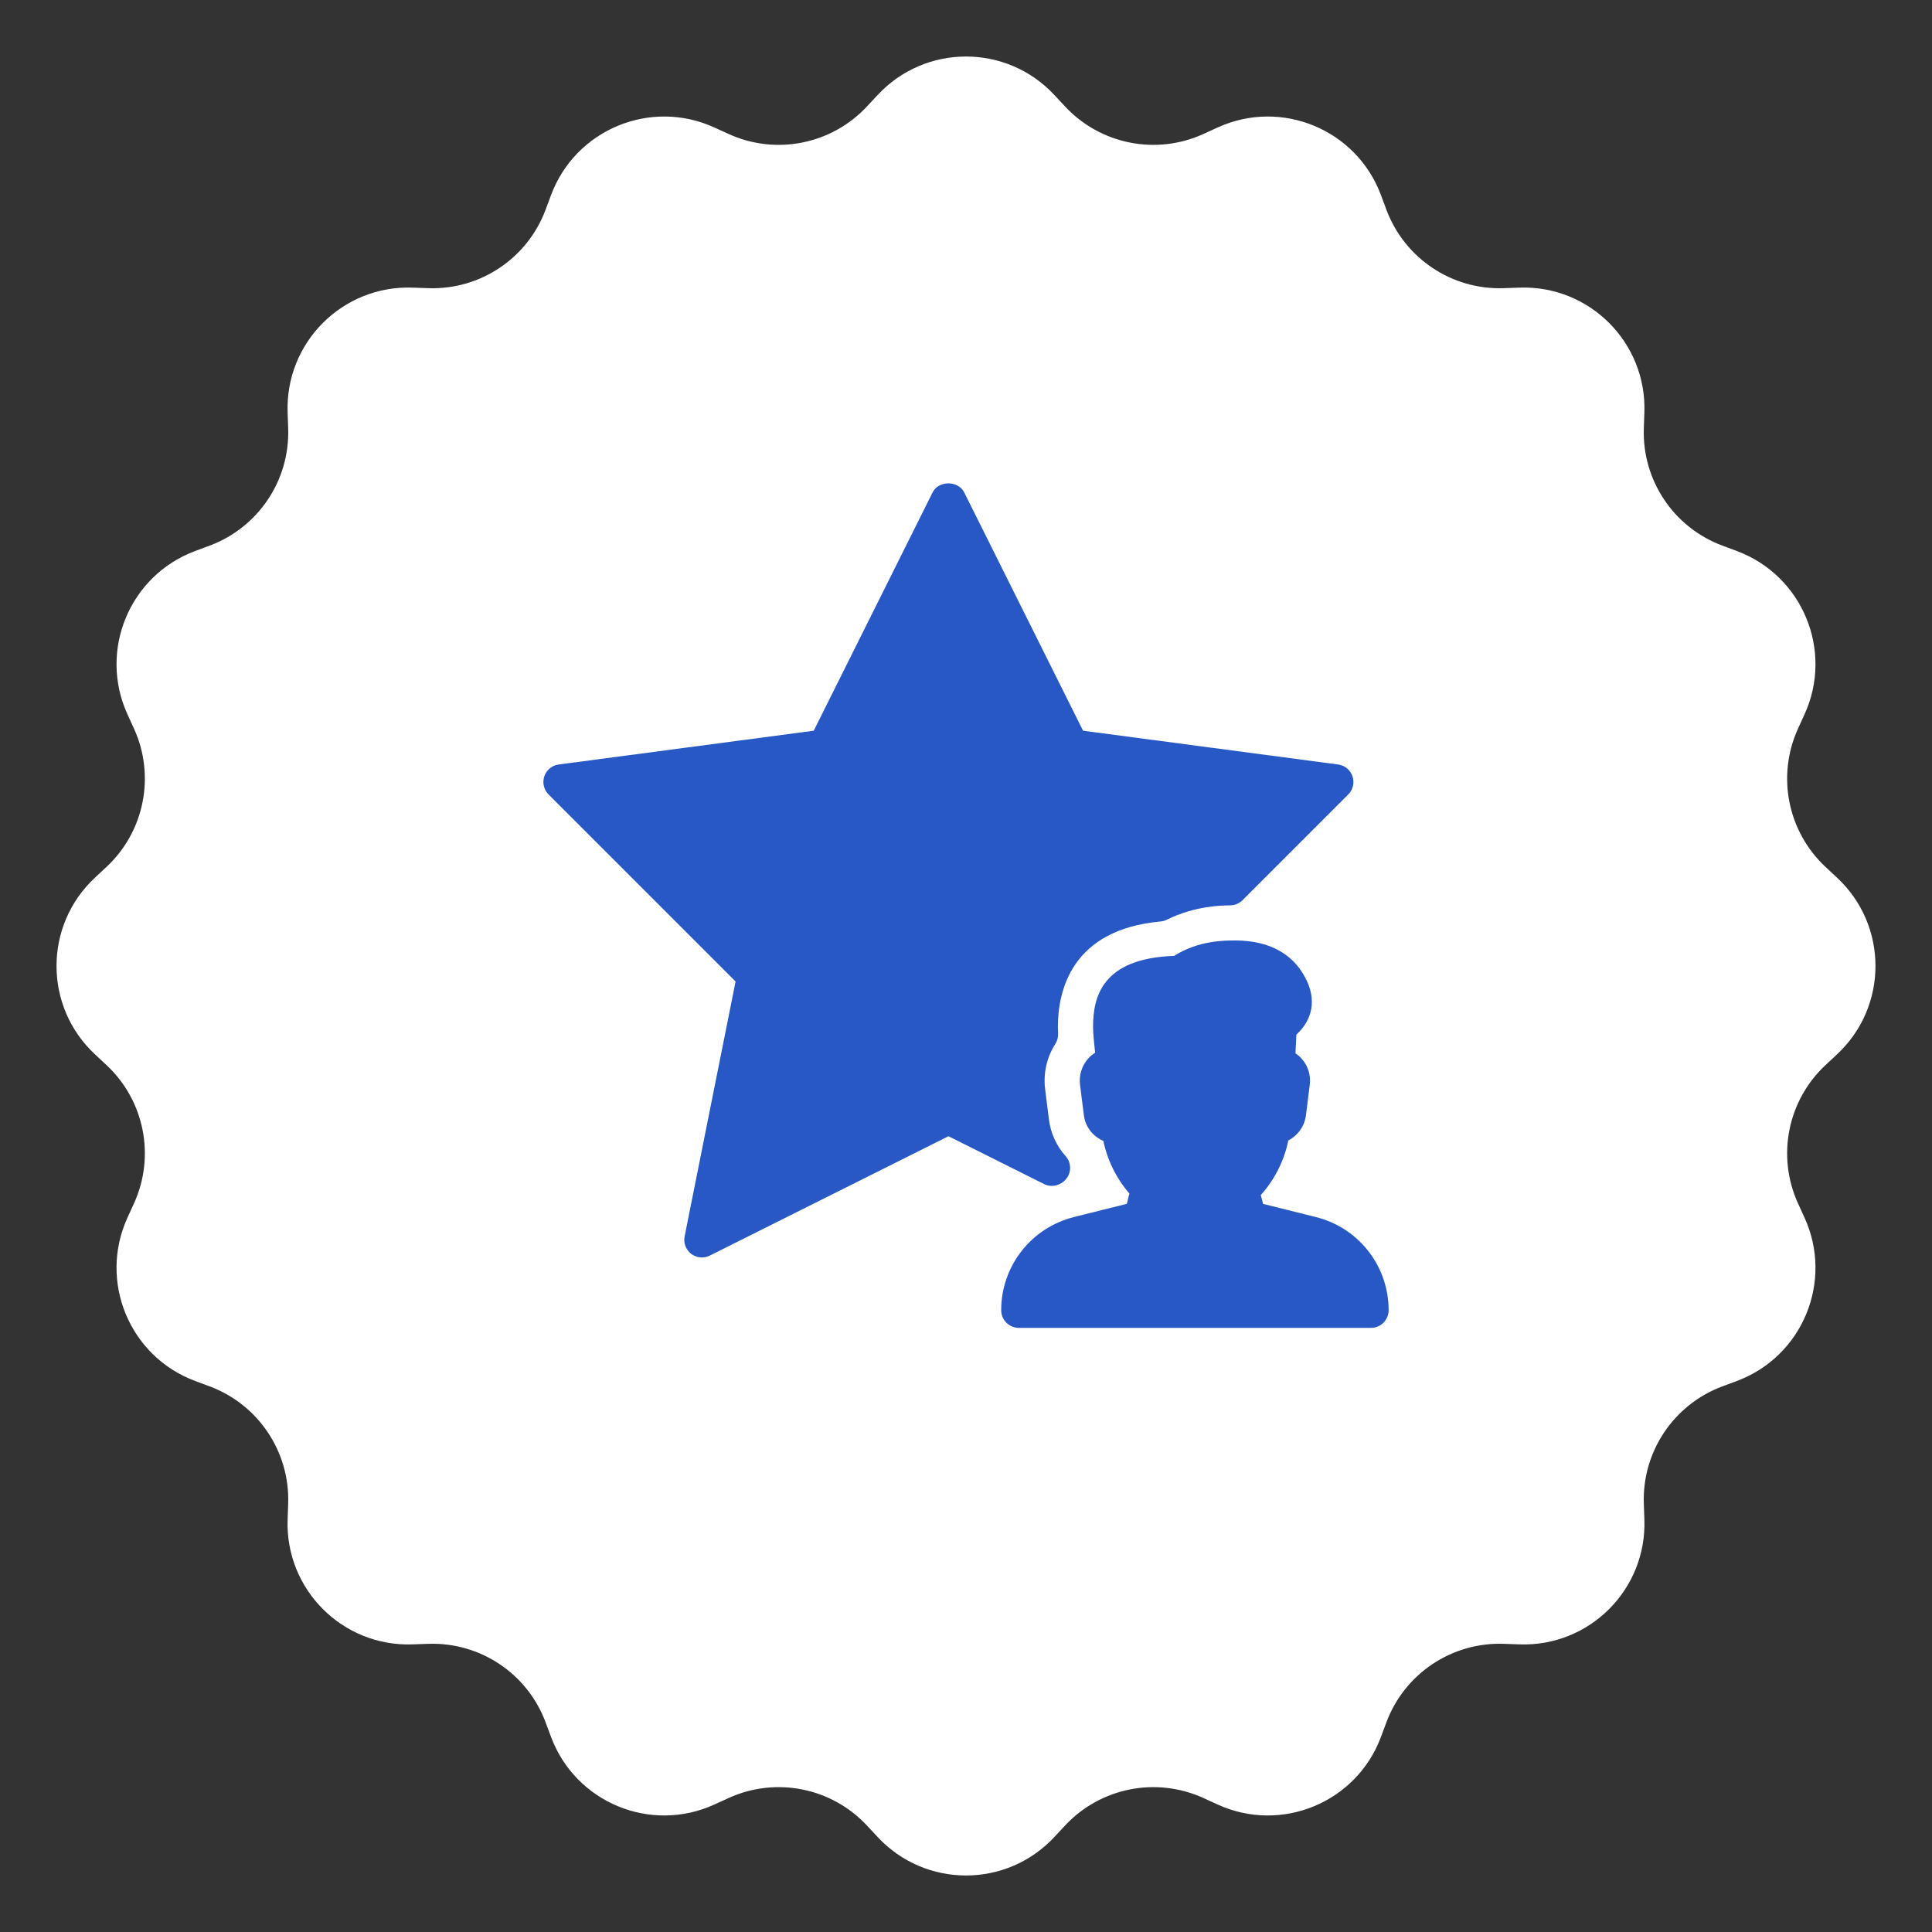
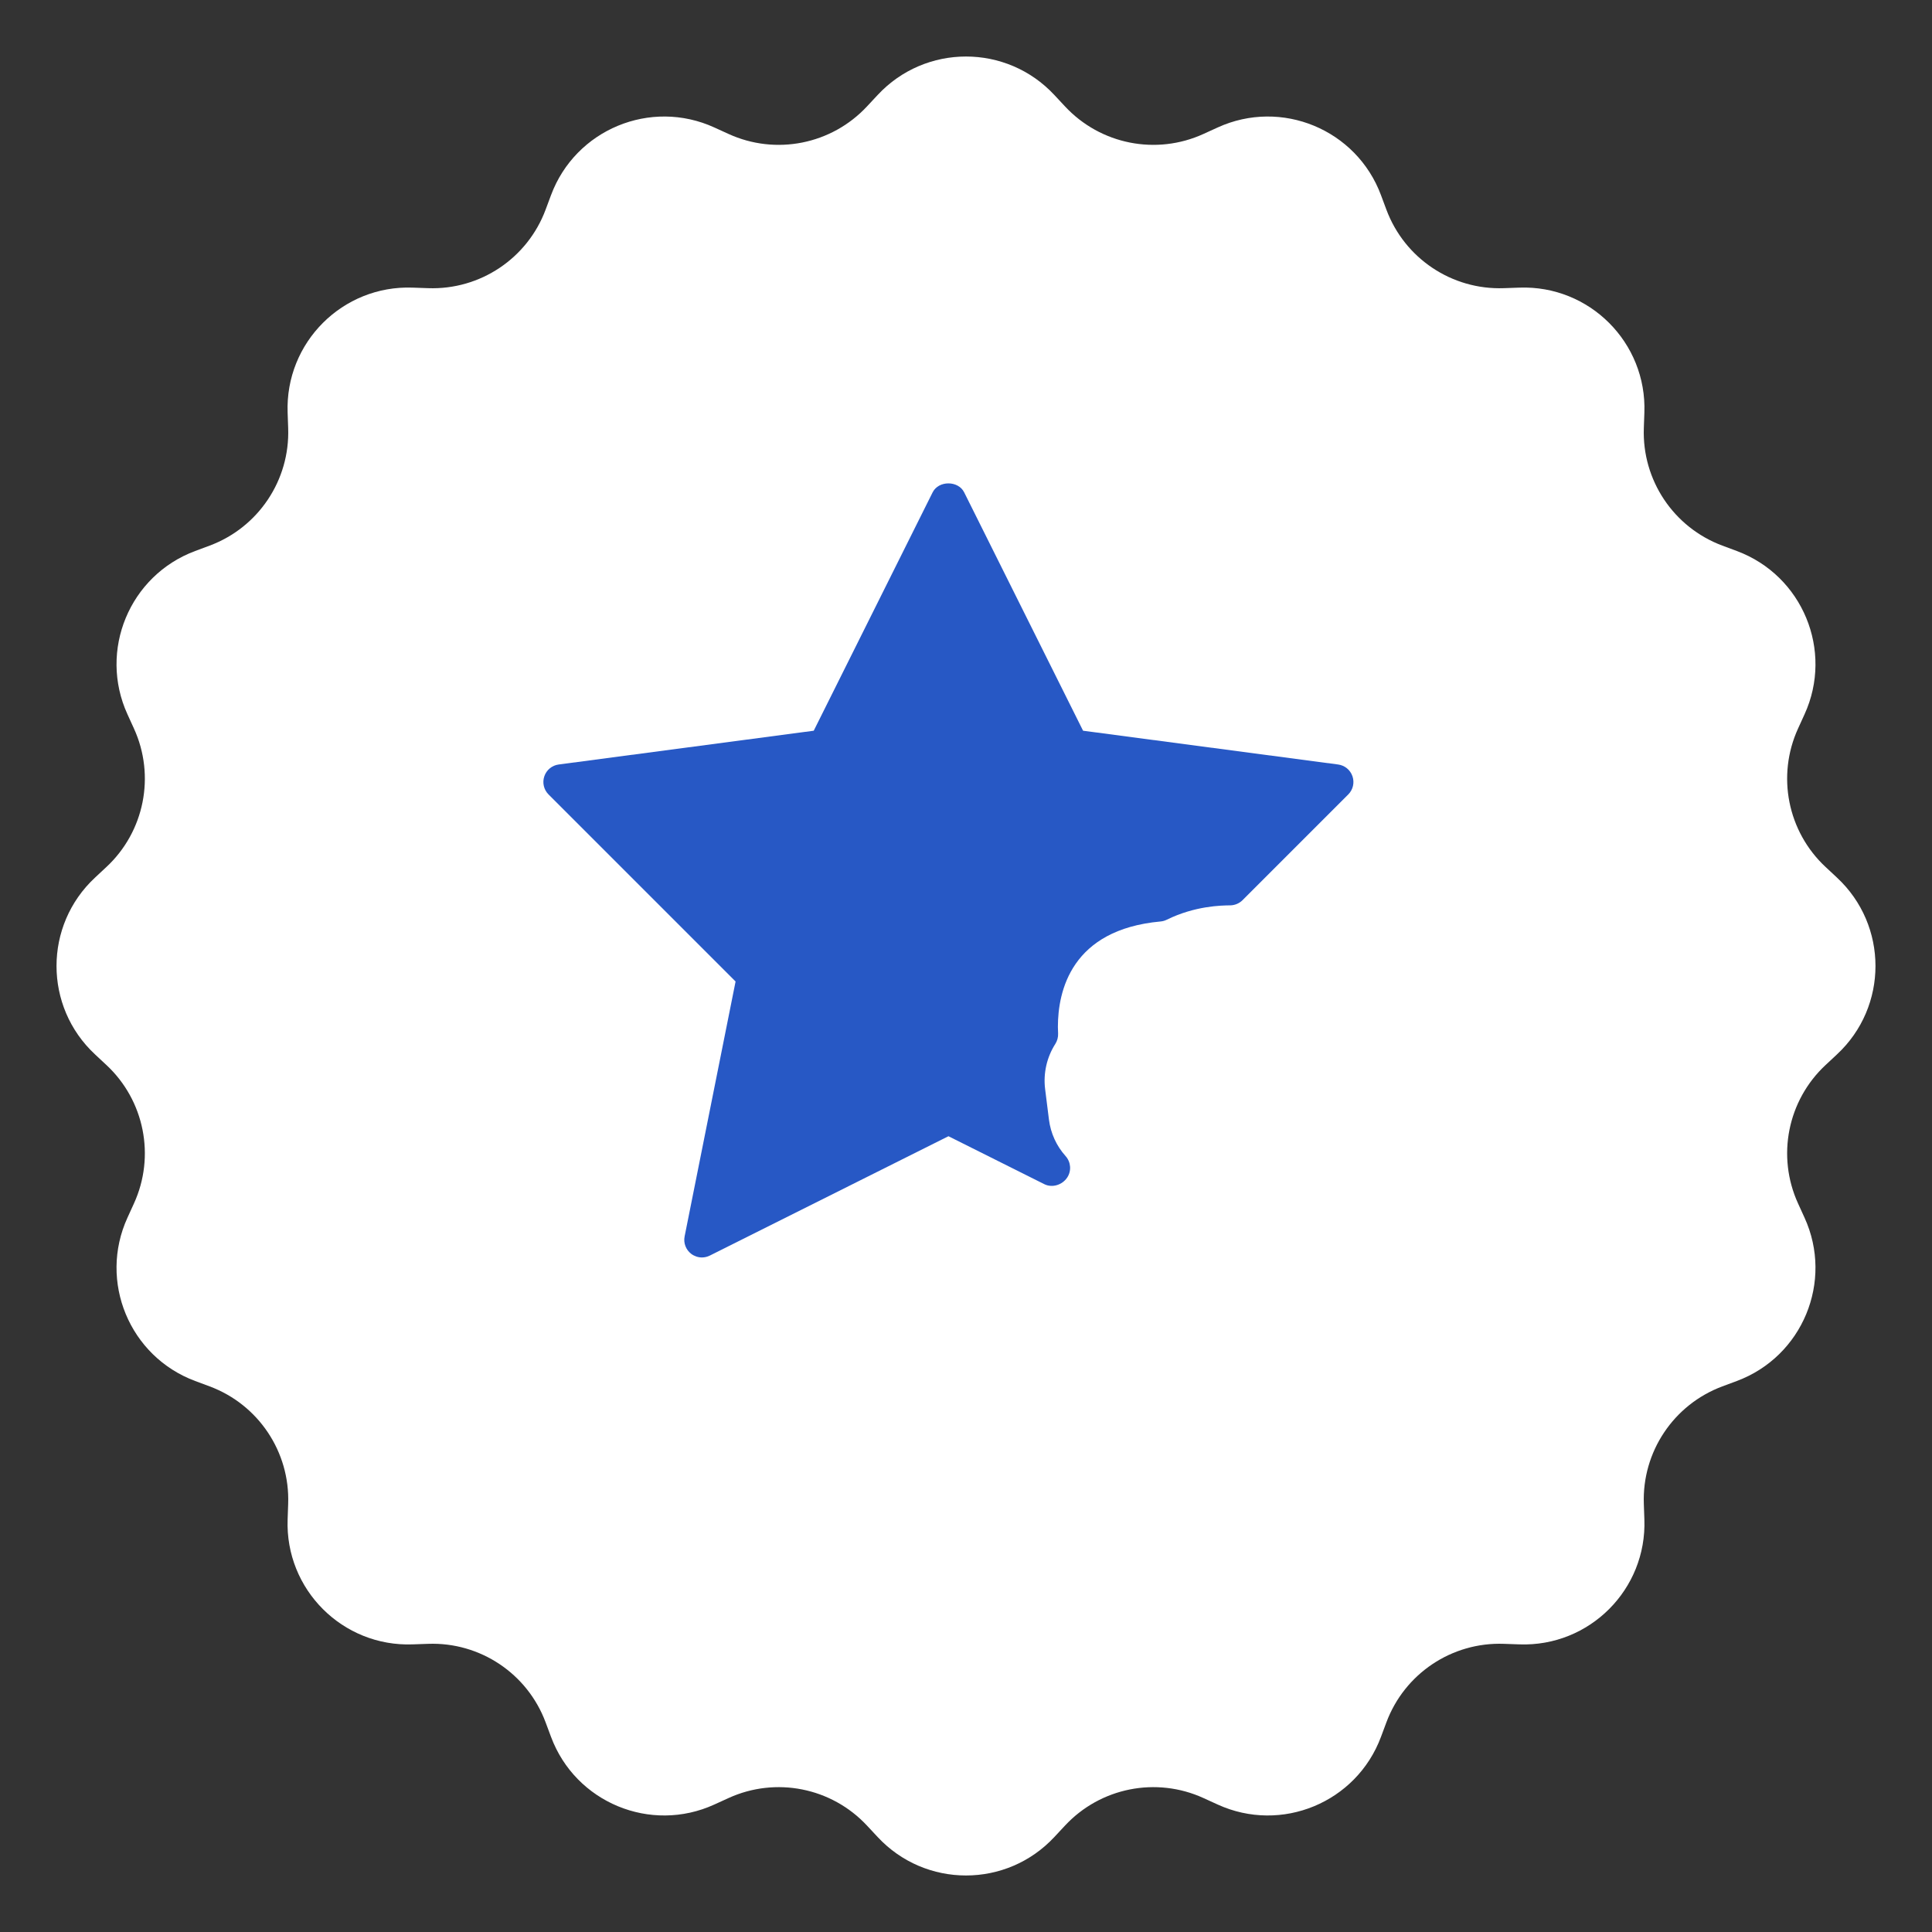
<svg xmlns="http://www.w3.org/2000/svg" width="64" height="64" viewBox="0 0 64 64" fill="none">
  <rect x="0" y="0" width="64" height="64" fill="#333333" stroke="none" />
  <path d="M29.072 3.148C30.654 1.447 33.346 1.447 34.928 3.148L35.278 3.523C36.452 4.785 38.302 5.153 39.869 4.436L40.336 4.223C42.448 3.258 44.936 4.288 45.747 6.465L45.926 6.945C46.528 8.56 48.096 9.608 49.818 9.546L50.331 9.528C52.652 9.444 54.556 11.348 54.472 13.669L54.454 14.182C54.392 15.904 55.44 17.472 57.055 18.074L57.535 18.253C59.712 19.064 60.742 21.552 59.777 23.664L59.564 24.131C58.847 25.698 59.215 27.548 60.477 28.722L60.852 29.072C62.553 30.654 62.553 33.346 60.852 34.928L60.477 35.278C59.215 36.452 58.847 38.302 59.564 39.869L59.777 40.336C60.742 42.448 59.712 44.936 57.535 45.747L57.055 45.926C55.44 46.528 54.392 48.096 54.454 49.818L54.472 50.331C54.556 52.652 52.652 54.556 50.331 54.472L49.818 54.454C48.096 54.392 46.528 55.44 45.926 57.055L45.747 57.535C44.936 59.712 42.448 60.742 40.336 59.777L39.869 59.564C38.302 58.847 36.452 59.215 35.278 60.477L34.928 60.852C33.346 62.553 30.654 62.553 29.072 60.852L28.722 60.477C27.548 59.215 25.698 58.847 24.131 59.564L23.664 59.777C21.552 60.742 19.064 59.712 18.253 57.535L18.074 57.055C17.472 55.44 15.904 54.392 14.182 54.454L13.669 54.472C11.348 54.556 9.444 52.652 9.528 50.331L9.546 49.818C9.608 48.096 8.56 46.528 6.945 45.926L6.465 45.747C4.288 44.936 3.258 42.448 4.223 40.336L4.436 39.869C5.153 38.302 4.785 36.452 3.523 35.278L3.148 34.928C1.447 33.346 1.447 30.654 3.148 29.072L3.523 28.722C4.785 27.548 5.153 25.698 4.436 24.131L4.223 23.664C3.258 21.552 4.288 19.064 6.465 18.253L6.945 18.074C8.56 17.472 9.608 15.904 9.546 14.182L9.528 13.669C9.444 11.348 11.348 9.444 13.669 9.528L14.182 9.546C15.904 9.608 17.472 8.56 18.074 6.945L18.253 6.465C19.064 4.288 21.552 3.258 23.664 4.223L24.131 4.436C25.698 5.153 27.548 4.785 28.722 3.523L29.072 3.148Z" fill="white" />
  <g clip-path="url(#clip0_423_120)">
    <path d="M35.353 39.007C35.499 38.786 35.476 38.495 35.299 38.297C34.996 37.959 34.806 37.542 34.748 37.09L34.621 36.077C34.556 35.554 34.676 35.022 34.96 34.579C35.025 34.476 35.056 34.356 35.051 34.235L35.044 34.019C35.044 32.829 35.486 30.793 38.447 30.525C38.518 30.518 38.588 30.499 38.652 30.466C39.59 30.005 40.466 29.994 40.755 29.991C40.906 29.988 41.052 29.927 41.16 29.82L44.663 26.317C44.821 26.159 44.874 25.927 44.803 25.717C44.732 25.506 44.548 25.354 44.327 25.325L35.878 24.206L31.939 16.309C31.742 15.914 31.092 15.914 30.895 16.309L26.956 24.206L18.507 25.325C18.286 25.354 18.102 25.506 18.031 25.717C17.96 25.927 18.013 26.159 18.171 26.317L24.367 32.513L22.679 40.957C22.635 41.175 22.72 41.4 22.897 41.535C23.001 41.613 23.126 41.655 23.252 41.655C23.34 41.655 23.43 41.634 23.513 41.593L31.419 37.639L34.594 39.227C34.857 39.358 35.189 39.254 35.353 39.007Z" fill="#2758C5" />
-     <path d="M43.591 40.317L41.84 39.88L41.766 39.586C42.221 39.085 42.543 38.444 42.677 37.779C42.989 37.618 43.215 37.312 43.261 36.945L43.388 35.93C43.426 35.623 43.332 35.314 43.128 35.08C43.065 35.006 42.992 34.944 42.914 34.892L42.944 34.273L43.052 34.165C43.352 33.846 43.758 33.163 43.115 32.179C42.808 31.711 42.179 31.154 40.917 31.154C40.546 31.154 39.707 31.154 38.892 31.665C36.492 31.747 36.209 33.042 36.209 34.019C36.209 34.212 36.243 34.573 36.277 34.873C36.19 34.928 36.111 34.994 36.042 35.072C35.836 35.307 35.739 35.62 35.777 35.93L35.905 36.944C35.952 37.324 36.194 37.639 36.55 37.794C36.682 38.431 36.986 39.047 37.412 39.536L37.327 39.879L35.576 40.316C34.157 40.672 33.166 41.941 33.166 43.404C33.166 43.726 33.428 43.987 33.75 43.987H45.417C45.739 43.987 46 43.725 46 43.403C46 41.941 45.01 40.671 43.591 40.317Z" fill="#2758C5" />
  </g>
  <defs>
    <clipPath id="clip0_423_120">
      <rect width="28" height="28" fill="white" transform="translate(18 16)" />
    </clipPath>
  </defs>
</svg>